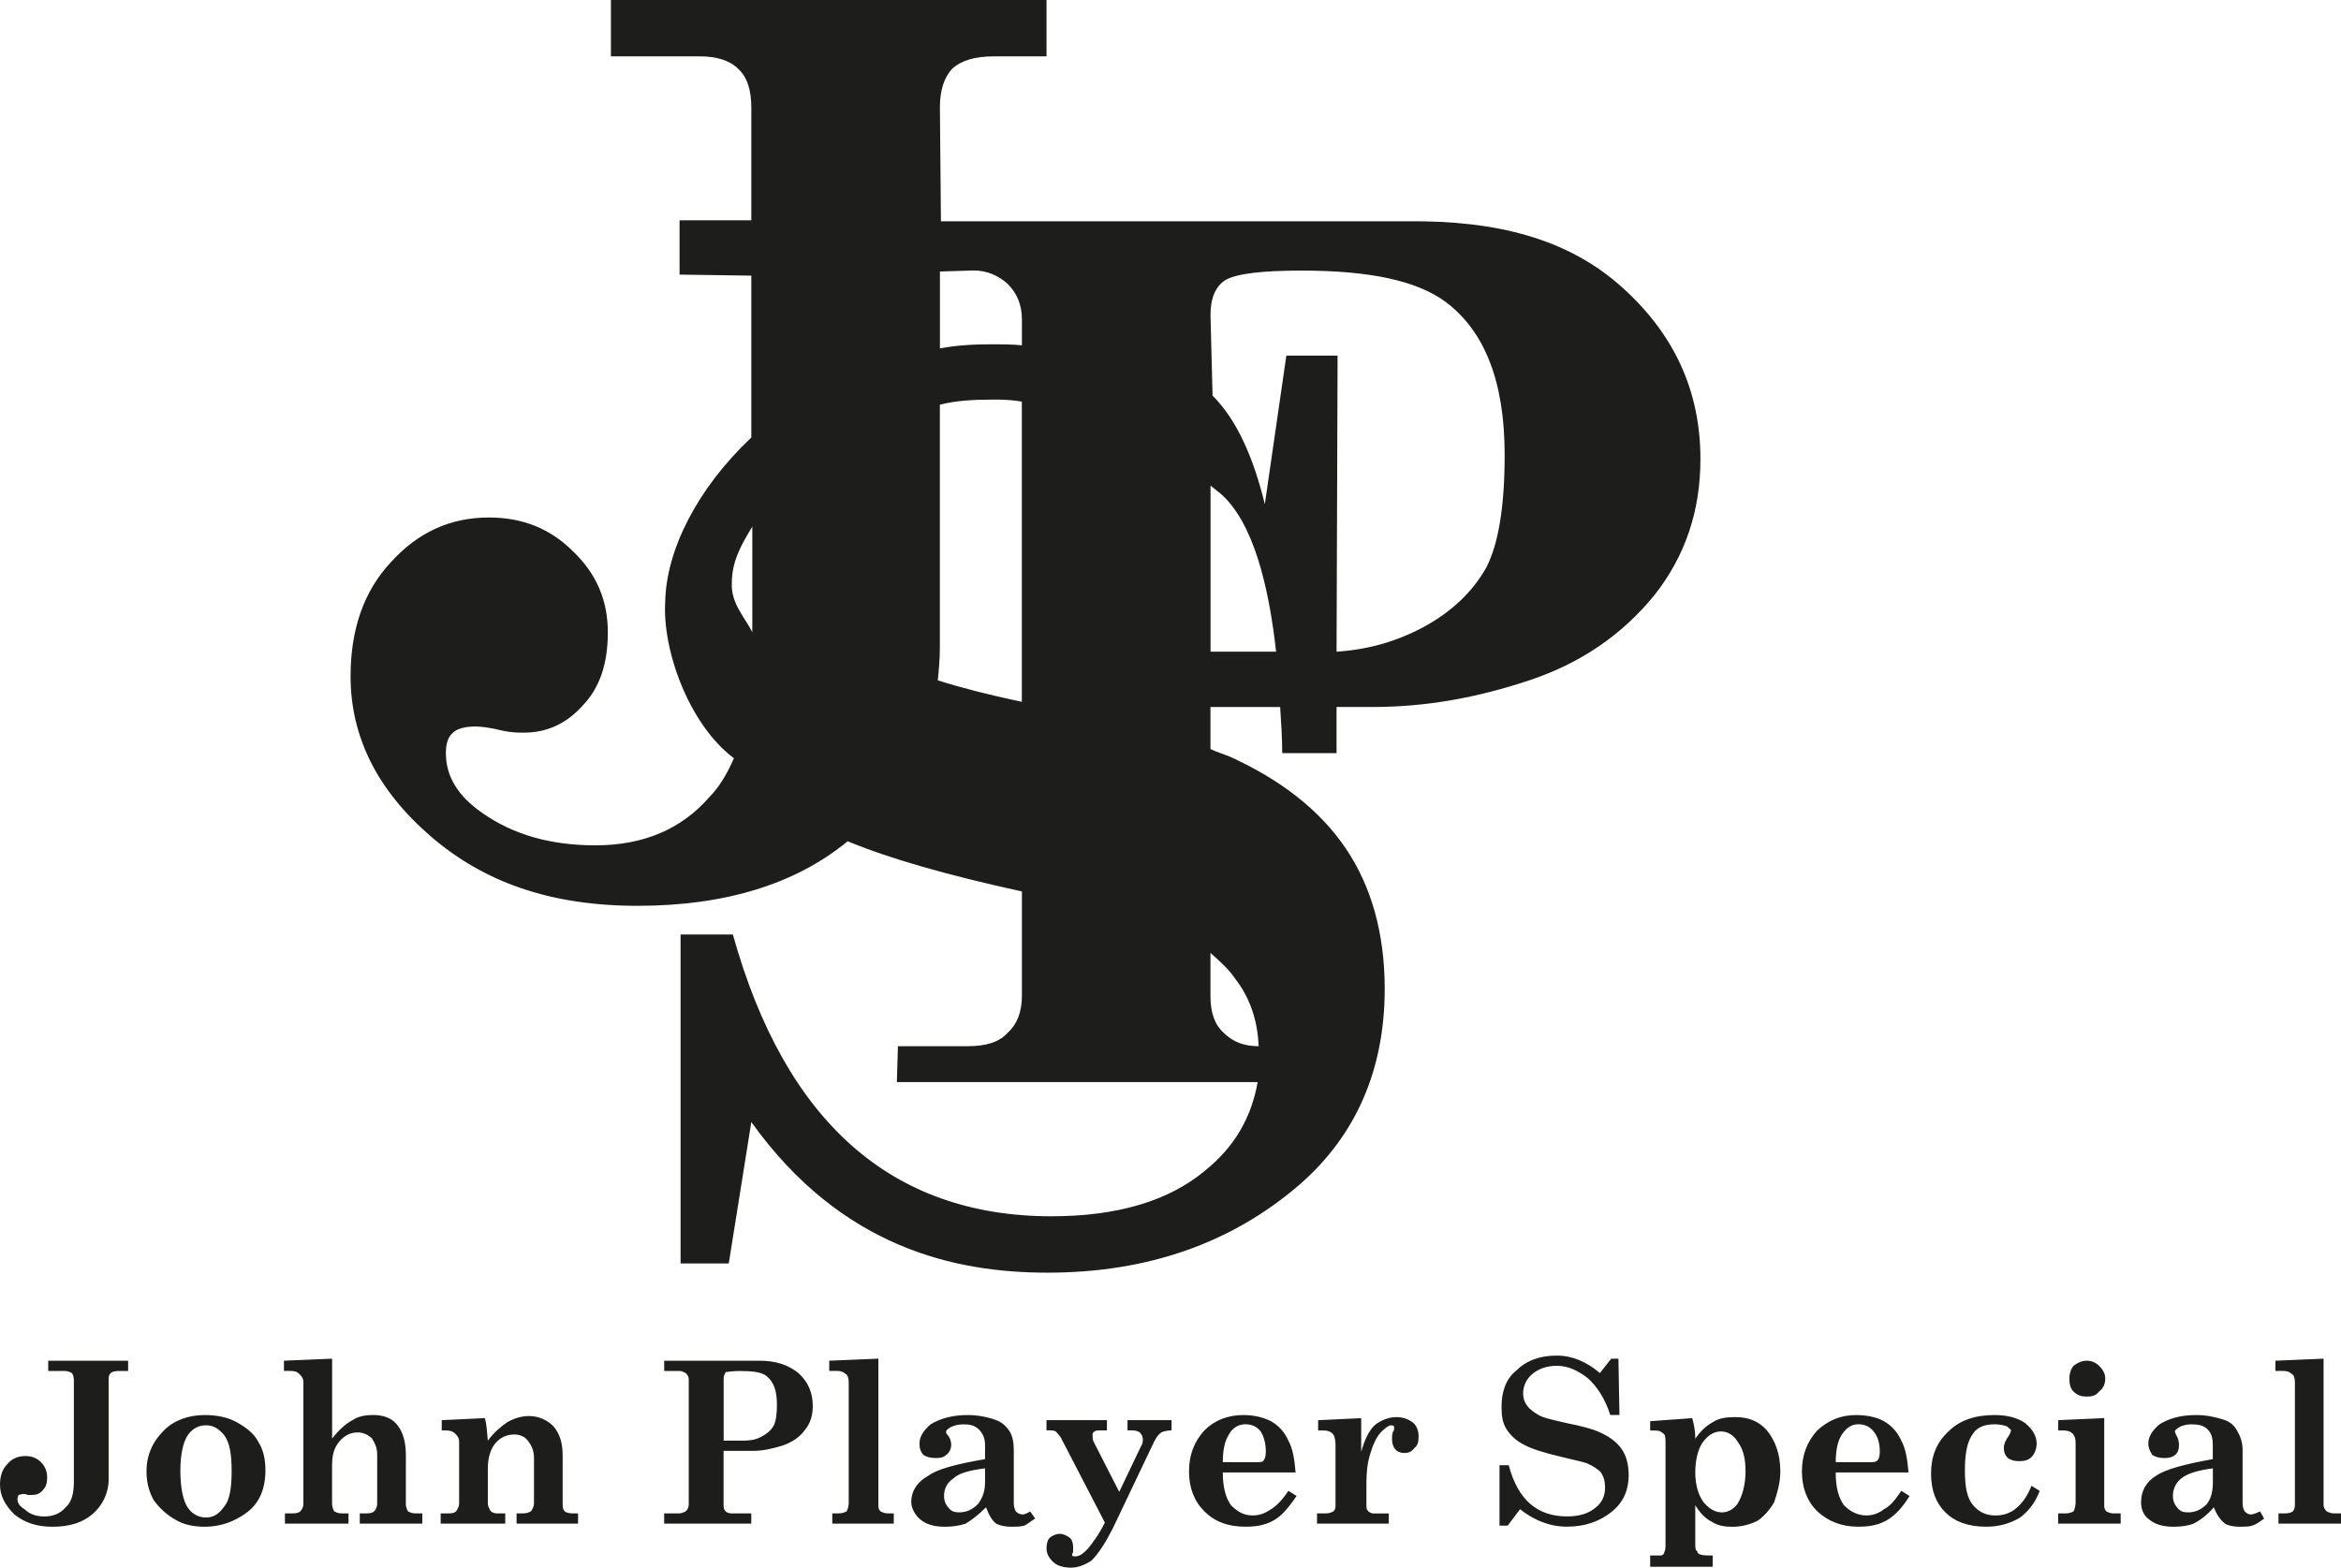
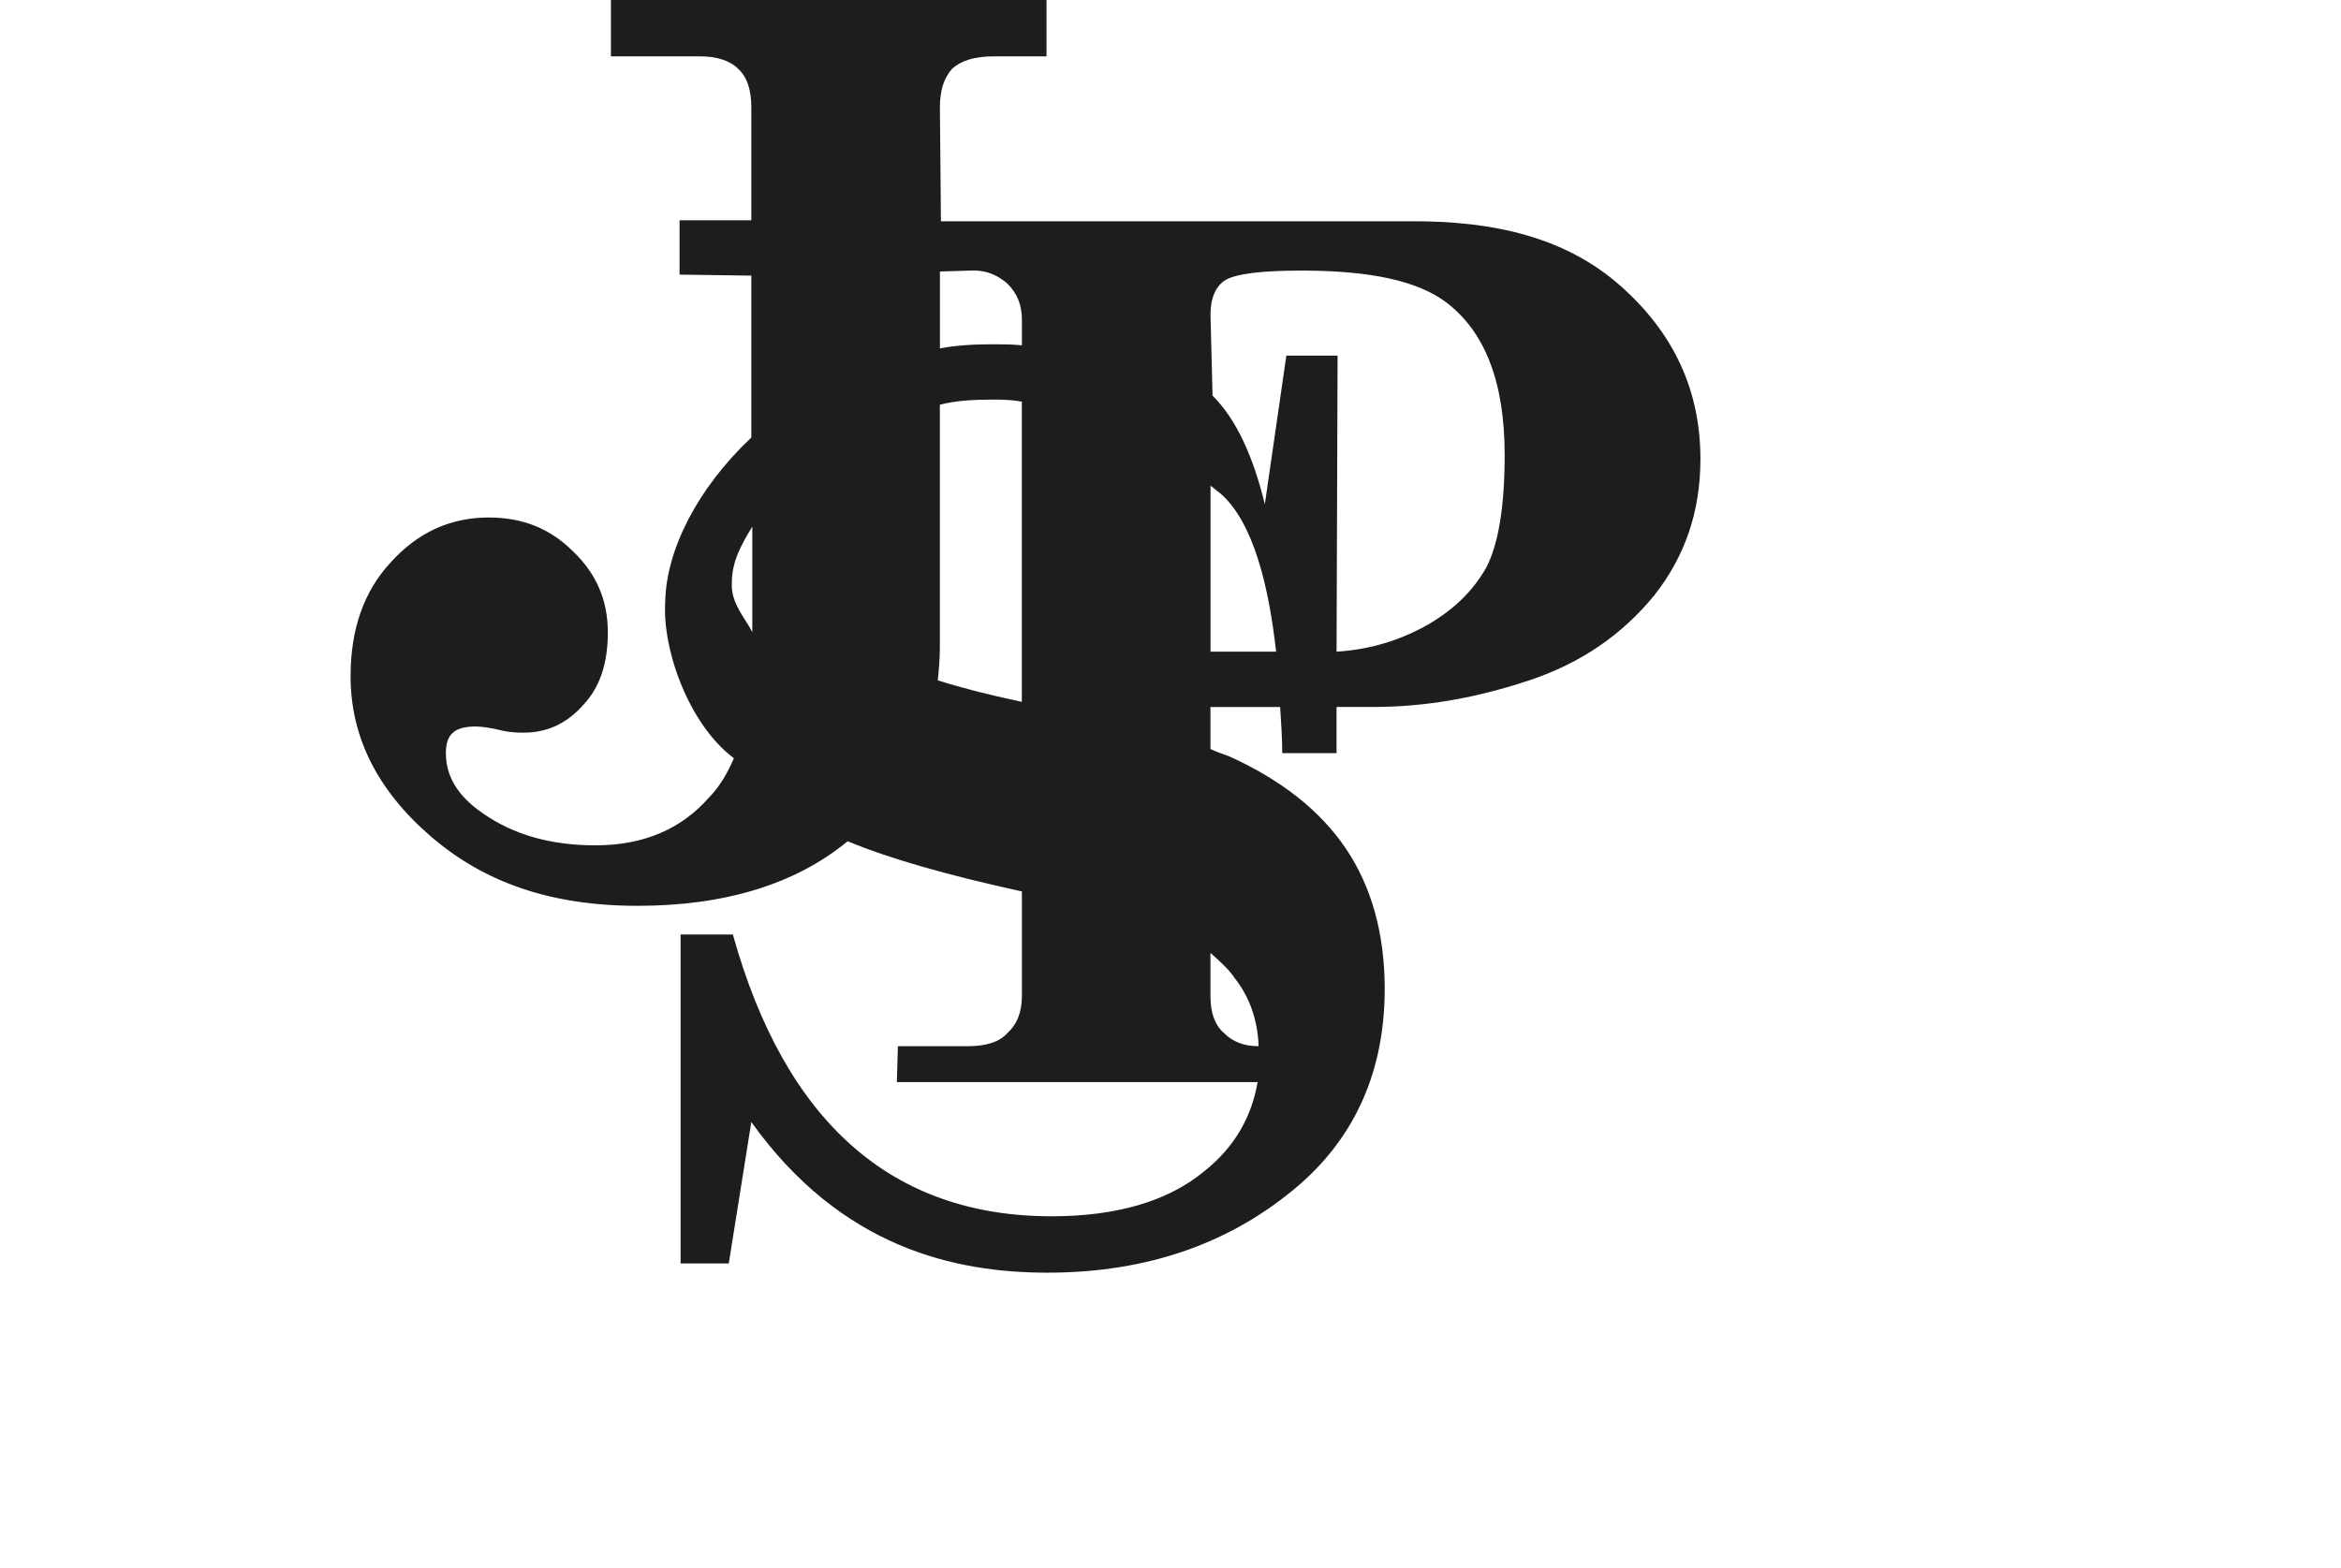
<svg xmlns="http://www.w3.org/2000/svg" id="Ebene_1" viewBox="0 0 566.93 379.77">
  <defs>
    <style>.cls-1{fill:#1d1d1b;fill-rule:evenodd;}</style>
  </defs>
  <path class="cls-1" d="M293.15,157.87h15.89c-1.74-15.64-5.46-31.52-13.65-38.47-.74-.5-1.49-1.24-2.23-1.74v40.21h0ZM182.19,153.15v-25.57c-2.73,4.47-4.96,8.44-4.96,13.65-.25,4.96,3.23,8.44,4.96,11.91h0ZM323.68,157.87c7.69-.5,14.4-2.48,20.6-5.71,7.45-3.97,12.41-8.94,15.64-14.64,2.98-5.71,4.47-14.89,4.47-27.3,0-17.62-4.72-29.79-14.15-36.98-6.95-5.21-18.37-7.69-35-7.69-9.68,0-15.64.74-18.37,2.23-2.48,1.49-3.72,4.47-3.72,8.44l.5,19.61c5.96,5.96,9.93,15.14,12.66,26.31l5.21-35.99h12.41l-.25,71.73h0ZM323.68,171.27v11.17h-13.16c0-3.48-.25-7.45-.5-11.17h-16.88v10.18c1.49.74,3.23,1.24,4.47,1.74,12.66,5.71,22.09,13.16,28.3,22.34,6.21,9.18,9.43,20.6,9.43,34.01,0,19.61-6.95,35.49-20.6,47.41-16.38,14.15-36.74,21.35-61.06,21.35-22.34,0-49.89-5.96-71.73-36.49l-5.46,34.25h-11.67v-79.68h12.66c12.66,45.42,38.47,68.26,77.2,68.26,15.89,0,28.3-3.72,36.98-10.92,7.45-5.96,11.42-13.16,12.91-21.59h-87.37l.25-8.69h16.88c4.47,0,7.69-.99,9.68-3.23,2.23-1.99,3.47-4.96,3.47-8.94v-25.32c-18.12-3.97-32.02-7.94-42.2-12.16-12.66,10.43-29.79,15.64-50.88,15.64s-37.23-5.71-50.14-16.88c-12.91-11.17-19.36-24.08-19.36-38.72,0-11.42,3.23-20.6,9.68-27.55,6.7-7.45,14.64-10.92,23.83-10.92,8.19,0,14.89,2.73,20.35,8.19,5.71,5.46,8.44,11.91,8.44,19.61s-1.99,13.4-5.96,17.62c-3.97,4.47-8.69,6.7-14.4,6.7-1.24,0-2.98,0-5.21-.5-2.98-.74-5.21-.99-6.45-.99-2.48,0-4.47.5-5.46,1.49-1.24.99-1.74,2.73-1.74,4.96,0,5.71,2.98,10.42,8.69,14.4,7.69,5.46,16.88,7.94,27.55,7.94,11.67,0,20.85-3.97,27.55-11.67,2.48-2.48,4.47-5.96,5.96-9.43-10.92-8.19-17.38-26.31-16.63-37.98.25-12.41,7.69-27.3,20.85-39.71v-39.22l-17.38-.25v-13.16h17.38v-27.3c0-4.22-.99-7.45-3.23-9.43-1.99-1.99-5.21-2.98-9.18-2.98h-21.59V0h105.49v13.65h-12.66c-4.72,0-7.94.99-10.18,2.98-1.99,2.23-2.98,5.21-2.98,9.43l.25,27.55h112.94c21.59-.25,38.72,4.22,51.63,15.64,12.91,11.42,19.36,25.32,19.36,41.95,0,12.66-3.72,23.58-11.17,33.01-7.69,9.43-17.62,16.38-30.28,20.6-12.66,4.22-25.07,6.45-37.73,6.45h-8.94ZM247.47,97.3c-2.73-.5-4.96-.5-7.2-.5-4.47,0-8.94.25-12.66,1.24v58.83c0,2.73-.25,5.46-.5,7.94,5.46,1.74,12.16,3.47,20.35,5.21v-72.73h0ZM304.81,253.43c-.25-6.45-2.23-11.91-5.71-16.38-1.49-2.23-3.72-4.22-5.96-6.21v10.43c0,3.97.99,6.95,3.23,8.94,2.23,2.23,4.96,3.23,8.44,3.23h0ZM227.62,84.39c3.97-.74,8.19-.99,12.66-.99,2.23,0,4.72,0,7.2.25v-6.21c0-3.72-1.24-6.45-3.47-8.69-2.23-1.99-4.96-3.23-8.19-3.23l-8.19.25v18.62h0Z" />
-   <path class="cls-1" d="M11.67,329.63h19.36v2.48h-2.23c-.99,0-1.74.25-1.99.5-.5.5-.5.99-.5,1.74v24.08c0,3.23-1.49,6.21-3.72,8.19-2.48,2.23-5.71,3.23-9.93,3.23-3.72,0-6.7-.99-9.18-2.98-2.23-2.23-3.48-4.47-3.48-7.2,0-1.99.5-3.72,1.74-4.96,1.24-1.49,2.73-1.99,4.47-1.99,1.49,0,2.73.5,3.72,1.49.99.99,1.49,2.23,1.49,3.72,0,1.24-.25,2.23-.99,2.98-.74.99-1.74,1.24-2.73,1.24h-.99c-.5-.25-.74-.25-.99-.25-.5,0-.99.25-1.24.25,0,.25-.25.5-.25.99,0,.99.5,1.74,1.74,2.48,1.24,1.24,2.98,1.74,4.72,1.74,2.23,0,3.97-.74,5.21-2.23,1.49-1.24,1.99-3.48,1.99-6.21v-24.57c0-.74-.25-1.49-.5-1.74-.5-.25-.99-.5-1.74-.5h-3.97v-2.48h0ZM49.64,342.79c2.73,0,5.46.5,7.69,1.74,2.23,1.24,4.22,2.73,5.21,4.72,1.24,1.99,1.74,4.22,1.74,6.95,0,4.47-1.49,7.94-4.47,10.18-2.98,2.23-6.45,3.47-10.18,3.47-2.73,0-5.21-.5-7.2-1.74-2.23-1.24-3.97-2.98-5.21-4.72-1.24-2.23-1.74-4.47-1.74-6.95,0-3.97,1.49-7.2,4.22-9.93,2.48-2.48,5.96-3.72,9.93-3.72h0ZM49.89,345.27c-1.99,0-3.47.99-4.47,2.48-.99,1.49-1.74,4.47-1.74,8.44,0,4.47.74,7.45,1.74,8.94.99,1.49,2.48,2.48,4.47,2.48s3.23-.99,4.47-2.73c1.24-1.49,1.74-4.47,1.74-8.44,0-4.22-.5-6.95-1.74-8.69-1.24-1.49-2.48-2.48-4.47-2.48h0ZM68.76,329.63l11.67-.5v19.36c1.74-2.23,3.47-3.72,4.96-4.47,1.49-.99,3.23-1.24,4.96-1.24,2.48,0,4.47.74,5.71,2.23,1.49,1.74,2.23,4.22,2.23,7.45v11.91c0,.74.25,1.24.5,1.74.5.25.99.5,1.74.5h1.74v2.48h-15.14v-2.48h1.74c.99,0,1.49-.25,1.74-.5.5-.5.74-1.24.74-1.74v-11.91c0-1.74-.5-2.73-1.24-3.97-.99-.99-2.23-1.49-3.48-1.49-1.74,0-3.23.74-4.47,2.23-1.24,1.49-1.74,3.23-1.74,5.71v9.43c0,.5.25,1.24.5,1.74.5.25.99.5,1.74.5h1.74v2.48h-15.39v-2.48h1.99c.99,0,1.49-.25,1.74-.5.5-.5.74-1.24.74-1.74v-29.54c0-.99-.5-1.49-.99-1.99-.5-.5-.99-.74-2.23-.74h-1.49v-2.48h0ZM139.99,366.62v2.48h-14.89v-2.48h1.49c.99,0,1.49-.25,1.99-.5.5-.74.74-1.24.74-1.99v-10.92c0-1.99-.74-3.23-1.49-4.22-.74-.99-1.99-1.49-3.23-1.49-1.99,0-3.48.74-4.72,2.23-.99,1.24-1.74,3.23-1.74,5.96v8.44c0,.74.25,1.24.74,1.99.25.25.99.5,1.49.5h1.99v2.48h-15.64v-2.48h1.99c.99,0,1.49-.25,1.74-.5.5-.74.74-1.24.74-1.99v-14.89c0-.99-.5-1.49-.99-1.99-.5-.5-1.24-.74-2.23-.74h-.99v-2.48l10.42-.5c.5,1.49.5,3.23.74,5.46,1.49-1.99,3.23-3.48,4.72-4.47,1.74-.99,3.47-1.49,5.21-1.49,2.48,0,4.47.99,5.96,2.48,1.49,1.74,2.23,3.97,2.23,6.95v11.67c0,.74,0,1.49.5,1.99.25.25.99.5,1.99.5h1.24ZM160.84,329.63h23.08c3.97,0,6.95.99,9.43,2.98,2.48,2.23,3.48,4.96,3.48,7.94,0,2.23-.5,4.22-1.99,5.96-1.24,1.74-3.23,2.98-5.46,3.72-2.48.74-4.72,1.24-6.95,1.24h-7.2v12.91c0,.74,0,1.24.5,1.74.25.25.74.5,1.49.5h4.72v2.48h-21.1v-2.48h3.48c.74,0,1.24-.25,1.74-.5.5-.5.74-.99.74-1.74v-30.28c0-.5-.25-.99-.74-1.49-.5-.25-.99-.5-1.49-.5h-3.72v-2.48h0ZM175.24,348.99h4.72c1.74,0,3.23-.25,4.47-.99,1.49-.74,2.48-1.74,2.98-2.73.5-.99.74-2.73.74-4.96,0-3.48-.74-5.46-2.48-6.95-1.24-.99-3.48-1.24-6.45-1.24-1.99,0-2.98.25-3.47.25-.25.5-.5.99-.5,1.49v15.14h0ZM200.81,329.63l11.91-.5v35.49c0,.5,0,.99.5,1.49.5.25.99.5,1.74.5h1.49v2.48h-14.89v-2.48h1.49c.99,0,1.49-.25,1.99-.5.25-.5.5-1.24.5-1.99v-29.29c0-.99-.25-1.74-.74-1.99-.5-.5-1.24-.74-1.99-.74h-1.99v-2.48h0ZM249.46,366.12l1.24,1.74c-1.24.74-1.99,1.49-2.73,1.74-.99.25-1.99.25-2.98.25-1.49,0-2.73-.25-3.72-.74-.99-.74-1.74-1.99-2.48-3.97-1.99,1.99-3.72,3.23-4.96,3.97-1.49.5-3.23.74-4.96.74-2.48,0-4.47-.5-5.96-1.74-1.24-.99-2.23-2.73-2.23-4.22,0-2.73,1.49-4.96,4.22-6.45,1.99-1.49,6.45-2.73,13.65-3.97v-3.47c0-1.49-.5-2.73-1.49-3.72-.99-.99-2.23-1.24-3.72-1.24-1.24,0-2.23.25-3.23.74-.74.5-.99.74-.99.99s0,.5.25.74c.74.74.99,1.74.99,2.48,0,.99-.5,1.99-1.24,2.48-.5.5-1.24.74-2.48.74s-2.23-.25-2.98-.74c-.74-.74-.99-1.74-.99-2.73,0-1.74.99-3.23,2.73-4.72,2.48-1.49,5.46-2.23,8.94-2.23,2.48,0,4.96.5,6.95,1.24,1.24.5,2.23,1.24,3.23,2.73.74,1.24.99,2.73.99,4.47v12.91c0,.99.25,1.49.5,1.99.5.5.99.74,1.74.74.25,0,.99-.25,1.74-.74h0ZM238.54,355.7c-3.97.5-6.45,1.24-7.69,2.48-1.49.99-2.23,2.48-2.23,4.22,0,1.24.5,2.23.99,2.73.74.99,1.49,1.24,2.73,1.24,1.74,0,3.23-.74,4.47-1.99.99-1.24,1.74-2.98,1.74-5.21v-3.47h0ZM253.43,344.03h14.64v2.48h-1.49c-.74,0-1.24,0-1.49.25-.5.25-.5.5-.5.99s0,.99.25,1.49l6.21,12.16,5.21-10.92c.5-.74.5-1.24.5-1.74,0-.74-.25-1.24-.74-1.74-.74-.5-1.49-.5-2.23-.5h-.74v-2.48h10.67v2.48c-.99,0-1.99.25-2.48.5-.74.5-1.24,1.24-1.74,2.23l-9.93,20.85c-1.74,3.47-3.48,6.21-5.21,7.94-1.49.99-3.23,1.74-4.96,1.74-1.99,0-3.47-.5-4.47-1.49-.99-.99-1.49-1.99-1.49-3.23,0-.99.25-1.99.74-2.48.5-.5,1.49-.99,2.48-.99s1.74.5,2.48.99c.5.5.74,1.24.74,2.23v1.24c-.25.25-.25.5-.25.5,0,.5.25.5.74.5.99,0,1.74-.5,2.98-1.74,1.24-1.49,2.73-3.47,4.22-6.45l-10.67-20.6c-.5-.74-.99-1.24-1.24-1.49-.5-.25-.99-.25-1.49-.25h-.74v-2.48h0ZM313.75,356.69h-17.62c0,3.72.74,6.21,1.99,7.94,1.49,1.49,2.98,2.48,5.21,2.48,1.74,0,2.98-.5,4.47-1.49,1.24-.74,2.73-2.23,4.22-4.47l1.99,1.24c-1.74,2.48-3.23,4.47-5.21,5.71-1.99,1.24-4.22,1.74-7.2,1.74-4.22,0-7.45-1.24-9.93-3.72-2.48-2.48-3.72-5.71-3.72-9.68s1.24-7.2,3.72-9.93c2.48-2.48,5.71-3.72,9.43-3.72,2.48,0,4.72.5,6.7,1.49,1.74.99,3.23,2.48,4.22,4.72.99,1.74,1.49,4.47,1.74,7.69h0ZM296.12,354.21h8.19c.99,0,1.49,0,1.74-.5.25-.25.5-.99.5-1.99,0-2.23-.5-3.72-1.24-4.96-.99-1.24-2.23-1.74-3.72-1.74-1.74,0-3.23.99-3.97,2.48-.99,1.49-1.49,3.72-1.49,6.7h0ZM336.33,366.62v2.48h-17.38v-2.48h1.99c.99,0,1.49-.25,1.99-.5.5-.5.5-.99.5-1.49v-14.64c0-1.24-.25-2.23-.74-2.73-.5-.5-1.24-.74-2.23-.74h-1.24v-2.48l10.43-.5v8.19c.74-2.73,1.74-4.96,3.23-6.45,1.49-1.24,3.47-1.99,5.21-1.99s2.98.5,3.97,1.24c.99.74,1.49,1.99,1.49,3.48,0,1.24-.25,2.23-.99,2.73-.74.99-1.49,1.24-2.48,1.24-.74,0-1.74-.25-2.23-.99-.5-.5-.74-1.49-.74-2.48,0-.5,0-.99.25-1.74.25-.25.25-.5.25-.5v-.74c-.25-.25-.5-.25-.74-.25-.5,0-1.24.5-1.99,1.24-1.24.99-2.23,2.98-2.98,5.46-.74,2.23-.99,4.72-.99,7.2v5.46c0,.74,0,.99.5,1.49.25.25.74.5,1.24.5h3.72ZM387.47,332.61l2.73-3.48h1.74l.25,13.65h-2.23c-1.24-3.97-3.23-6.95-5.46-8.94-2.23-1.74-4.72-2.98-7.45-2.98-2.48,0-4.47.74-5.96,1.99-1.49,1.24-2.23,2.98-2.23,4.72,0,.99.25,1.99.99,2.98.5.74,1.49,1.49,2.73,2.23,1.24.74,3.72,1.24,6.95,1.99,3.72.74,6.45,1.49,7.94,2.23,2.23.99,3.97,2.23,5.21,3.97s1.74,3.97,1.74,6.45c0,3.47-1.24,6.45-3.97,8.69-2.98,2.48-6.7,3.72-10.92,3.72s-7.94-1.49-11.42-4.22l-2.98,3.97h-1.99v-14.64h2.23c2.23,8.44,6.95,12.41,14.15,12.41,2.98,0,5.21-.74,6.7-1.99,1.74-1.24,2.48-2.98,2.48-4.96,0-1.49-.25-2.48-.99-3.72-.74-.74-1.74-1.49-3.48-2.23-.74-.25-2.73-.74-5.96-1.49-4.22-.99-7.45-1.99-9.18-2.98-1.99-.99-3.23-2.23-4.22-3.72s-1.24-3.23-1.24-5.46c0-3.47.99-6.7,3.47-8.69,2.48-2.48,5.71-3.72,9.93-3.72,3.72,0,7.2,1.49,10.42,4.22h0ZM399.63,344.28l10.18-.74c.5,1.74.74,3.23.74,4.96,1.24-1.74,2.48-2.98,4.22-3.97,1.49-.99,3.23-1.24,5.46-1.24,3.23,0,5.71.99,7.69,3.23,1.99,2.48,3.23,5.71,3.23,9.93,0,2.73-.74,5.21-1.49,7.45-.99,1.74-2.48,3.47-3.97,4.47-1.99.99-3.97,1.49-6.21,1.49-1.74,0-3.47-.25-4.96-1.24-1.49-.74-2.73-1.99-3.97-3.97v8.94c0,1.24,0,1.99.5,2.23,0,.5.5.74.74.74.5.25,1.49.25,2.98.25v2.73h-15.14v-2.73h2.73c.5-.25.74-.5.74-.99.25-.25.25-.99.25-2.23v-23.58c0-1.24,0-1.99-.25-2.48-.25-.25-.5-.5-.99-.74-.25-.25-.99-.25-2.48-.25v-2.23h0ZM416.76,346.76c-1.74,0-3.23.99-4.47,2.73-.99,1.49-1.74,3.97-1.74,7.2,0,2.98.74,5.46,1.99,7.2,1.24,1.49,2.73,2.48,4.47,2.48,1.49,0,2.73-.74,3.72-1.99,1.24-1.99,1.99-4.72,1.99-7.94,0-2.98-.5-5.21-1.74-6.95-.99-1.74-2.48-2.73-4.22-2.73h0ZM462.18,356.69h-17.62c0,3.72.74,6.21,1.99,7.94,1.49,1.49,3.23,2.48,5.46,2.48,1.49,0,2.98-.5,4.22-1.49,1.49-.74,2.73-2.23,4.22-4.47l1.99,1.24c-1.49,2.48-3.23,4.47-5.21,5.71-1.99,1.24-4.22,1.74-7.2,1.74-3.97,0-7.2-1.24-9.93-3.72-2.48-2.48-3.72-5.71-3.72-9.68s1.24-7.2,3.72-9.93c2.73-2.48,5.71-3.72,9.43-3.72,2.48,0,4.96.5,6.7,1.49,1.74.99,3.23,2.48,4.22,4.72.99,1.74,1.49,4.47,1.74,7.69h0ZM444.56,354.21h8.44c.74,0,1.24,0,1.74-.5.25-.25.5-.99.5-1.99,0-2.23-.5-3.72-1.49-4.96-.99-1.24-2.23-1.74-3.72-1.74-1.74,0-2.98.99-3.97,2.48-.99,1.49-1.49,3.72-1.49,6.7h0ZM491.97,359.92l1.99,1.24c-.99,2.73-2.73,4.96-4.72,6.45-2.48,1.49-5.21,2.23-8.19,2.23-4.47,0-7.69-1.24-9.93-3.47-2.23-2.23-3.47-5.21-3.47-9.43,0-3.97,1.24-7.45,4.22-10.18,2.73-2.73,6.45-3.97,11.17-3.97,3.23,0,5.71.74,7.45,1.99,1.74,1.49,2.73,2.98,2.73,4.96,0,1.24-.5,2.48-1.24,3.23-.74.74-1.74.99-2.98.99s-1.99-.25-2.73-.74c-.74-.74-.99-1.49-.99-2.48s.5-1.99,1.24-2.98c.25-.5.5-.99.5-1.24s-.5-.5-.99-.99c-.74-.25-1.74-.5-2.98-.5-2.48,0-4.22.74-5.21,2.23-1.49,1.99-1.99,4.96-1.99,8.94s.5,6.7,1.99,8.44c1.49,1.74,3.23,2.48,5.46,2.48,1.74,0,3.48-.5,4.96-1.74,1.49-1.24,2.73-2.98,3.72-5.46h0ZM505.37,329.63c1.24,0,2.23.5,2.98,1.24.99.99,1.49,1.99,1.49,2.98,0,1.49-.5,2.48-1.49,3.23-.74.99-1.74,1.24-2.98,1.24s-2.23-.25-3.23-1.24c-.74-.74-.99-1.74-.99-3.23,0-.99.25-1.99.99-2.98.99-.74,1.99-1.24,3.23-1.24h0ZM498.42,344.03l11.17-.5v21.35c0,.5.25.99.5,1.24.5.25.99.5,1.74.5h1.74v2.48h-15.14v-2.48h1.74c.99,0,1.49-.25,1.99-.5.25-.5.5-1.24.5-2.23v-14.4c0-.99-.25-1.74-.74-2.23-.5-.5-1.24-.74-2.23-.74h-1.24v-2.48h0ZM547.32,366.12l.99,1.74c-.99.74-1.99,1.49-2.98,1.74-.74.25-1.74.25-2.98.25s-2.73-.25-3.48-.74c-.99-.74-1.99-1.99-2.73-3.97-1.74,1.99-3.47,3.23-4.96,3.97-1.24.5-2.98.74-4.72.74-2.48,0-4.47-.5-5.96-1.74-1.49-.99-1.99-2.73-1.99-4.22,0-2.73,1.24-4.96,3.72-6.45,2.23-1.49,6.7-2.73,13.65-3.97v-3.47c0-1.49-.25-2.73-1.24-3.72-.99-.99-2.23-1.24-3.97-1.24-.99,0-2.23.25-2.98.74-.75.5-.99.74-.99.99s.25.5.25.74c.5.74.75,1.74.75,2.48,0,.99-.25,1.99-.99,2.48-.5.5-1.49.74-2.48.74-1.24,0-2.23-.25-2.98-.74-.5-.74-.99-1.74-.99-2.73,0-1.74.99-3.23,2.73-4.72,2.48-1.49,5.21-2.23,8.94-2.23,2.48,0,4.72.5,6.95,1.24,1.24.5,2.23,1.24,2.98,2.73.74,1.24,1.24,2.73,1.24,4.47v12.91c0,.99.25,1.49.5,1.99.5.5.99.74,1.49.74s1.24-.25,2.23-.74h0ZM535.9,355.7c-3.72.5-6.21,1.24-7.69,2.48-1.24.99-1.99,2.48-1.99,4.22,0,1.24.5,2.23.99,2.73.74.99,1.49,1.24,2.73,1.24,1.74,0,3.23-.74,4.47-1.99.99-1.24,1.49-2.98,1.49-5.21v-3.47h0ZM551.04,329.63l11.67-.5v35.49c0,.5.25.99.74,1.49.5.25.99.5,1.74.5h1.74v2.48h-15.14v-2.48h1.74c.74,0,1.49-.25,1.74-.5.5-.5.5-1.24.5-1.99v-29.29c0-.99-.25-1.74-.74-1.99-.5-.5-1.24-.74-1.99-.74h-1.99v-2.48h0Z" />
</svg>